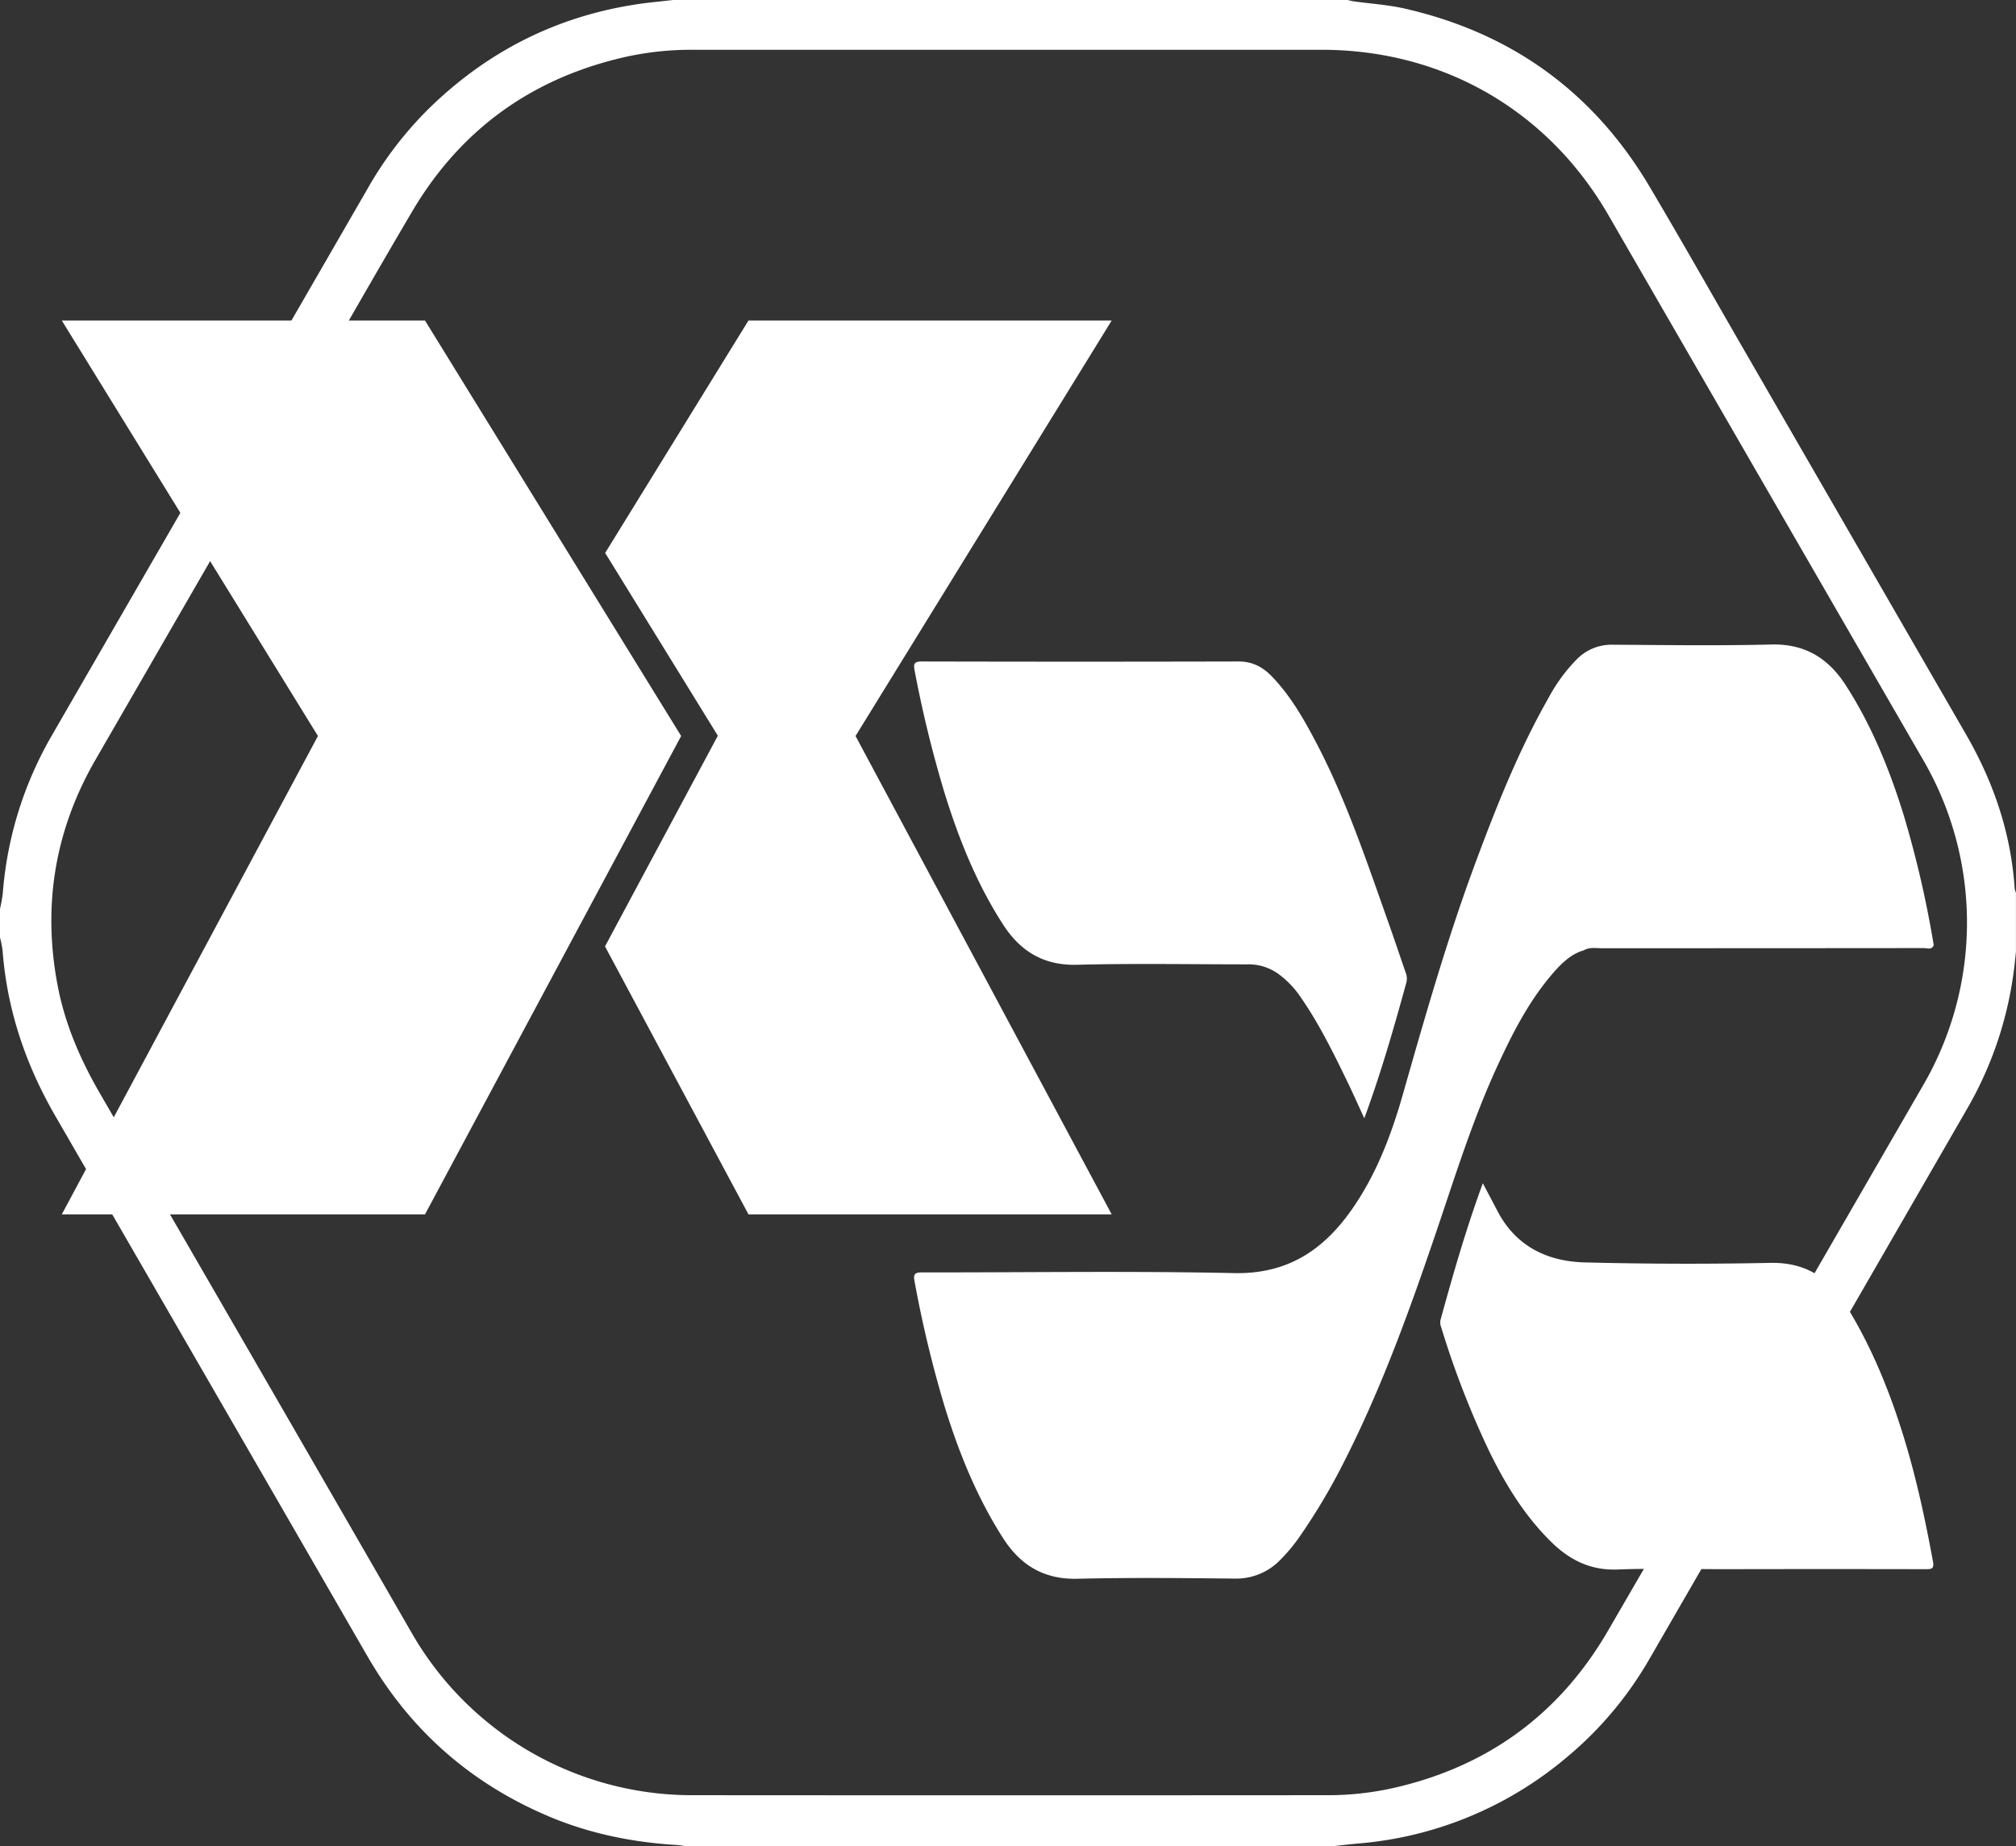
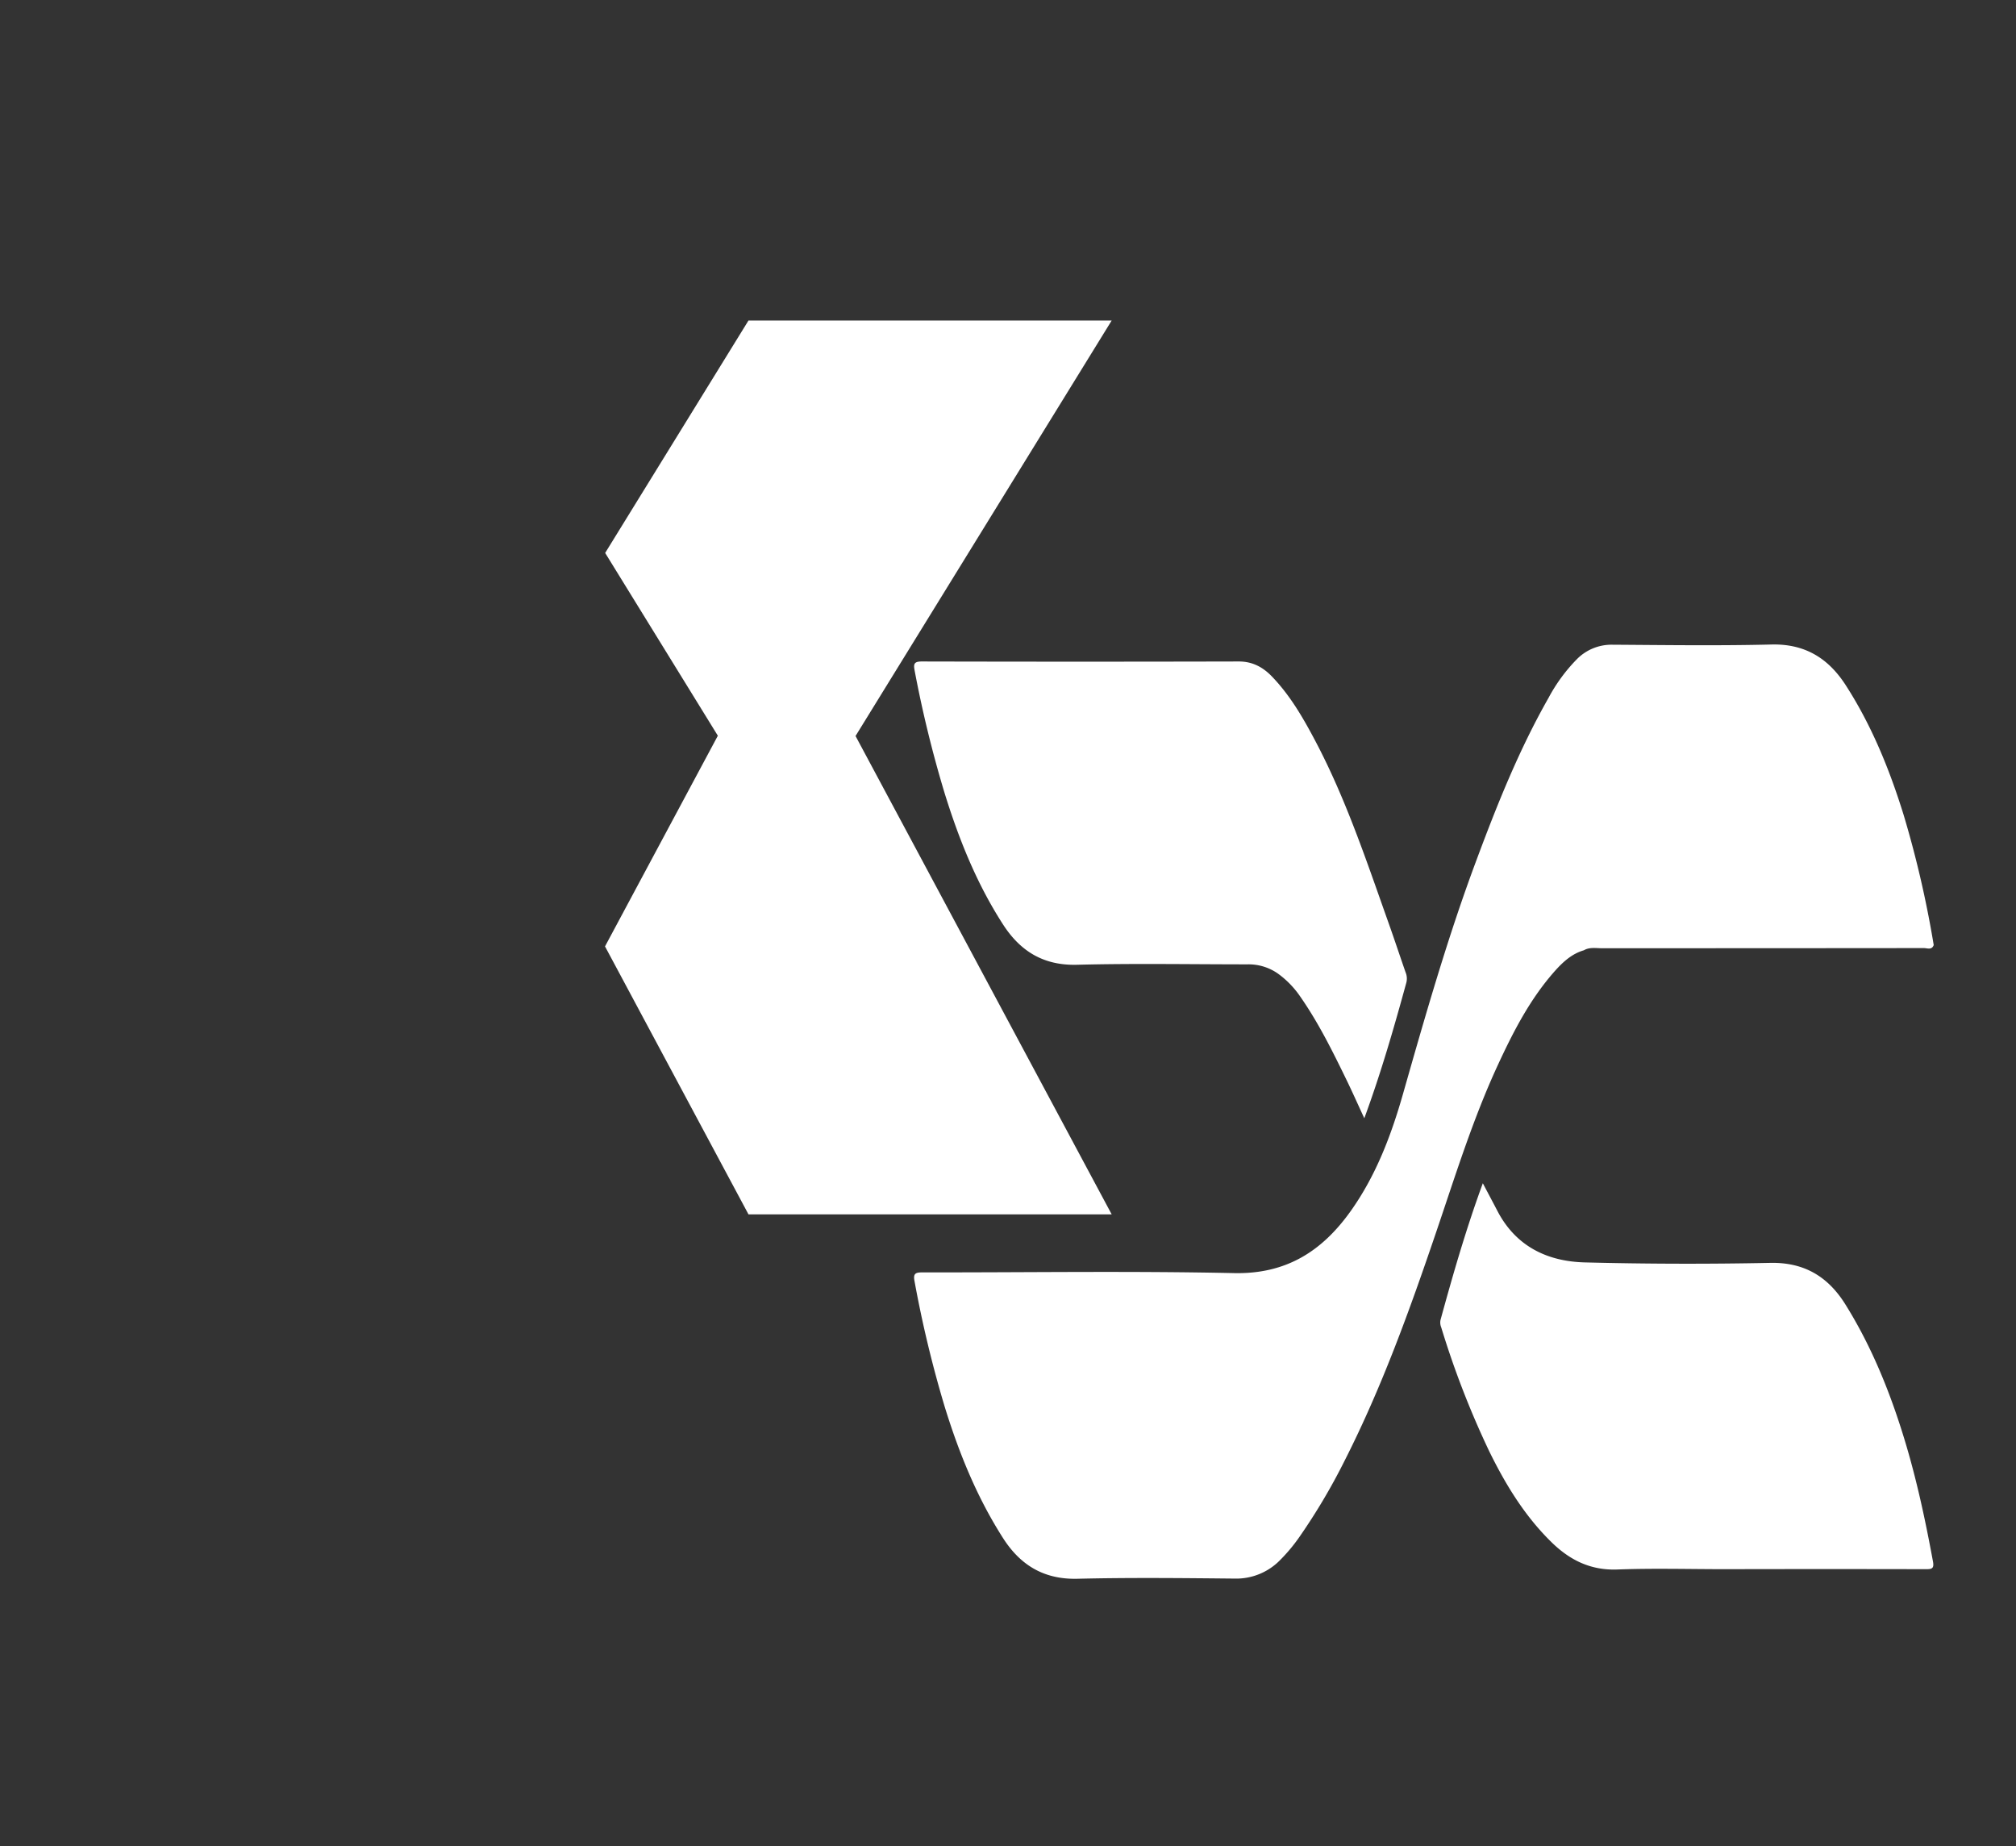
<svg xmlns="http://www.w3.org/2000/svg" id="Capa_2" data-name="Capa 2" viewBox="0 0 782.96 716.99">
  <rect x="0" y="0" width="782.96" height="716.99" fill="#333333" stroke="none" />
  <defs>
    <style>.cls-1,.cls-2{fill:#fff;}.cls-2{fill-rule:evenodd;}</style>
  </defs>
-   <path class="cls-1" d="M272.4,22.5h262c.78.18,1.56.41,2.35.52,6.64.93,13.38,1.34,19.89,2.83,41.59,9.5,73.43,32.59,95.14,69.35,12,20.24,23.56,40.69,35.32,61.05q43.78,75.81,87.55,151.63c10.64,18.47,17.38,38.22,18.79,59.63a8.68,8.68,0,0,0,.5,1.73v22.9c-.27,2.44-.49,4.88-.82,7.31a143.69,143.69,0,0,1-17.95,53.3Q713.41,559.81,651.54,666.84a141.15,141.15,0,0,1-32.62,38.56,143.57,143.57,0,0,1-80.29,33c-3.47.31-6.94.73-10.41,1.11H277.36a25.7,25.7,0,0,0-3-.49c-17.23-1-33.93-4.31-49.88-11q-46.11-19.35-71-62.72Q93.1,560.67,32.62,456.11C21,436.06,13.74,414.75,12,391.6a38.74,38.74,0,0,0-1-5V375.43a60,60,0,0,0,1.08-6,143.94,143.94,0,0,1,19.15-61.47q9.42-16.35,18.86-32.68Q102,185.39,153.9,95.52A142.56,142.56,0,0,1,178.24,64c23.69-22.91,51.9-36.47,84.66-40.46C266.06,23.19,269.23,22.86,272.4,22.5ZM402.94,41.83q-61.17,0-122.34,0a119.49,119.49,0,0,0-25.52,2.52c-36.76,8-65,28-84.11,60.45-14.77,25.05-29.13,50.35-43.68,75.54Q87.6,249.08,47.92,317.83c-15.74,27.4-20.47,56.76-14.46,87.78,2.87,14.82,8.8,28.46,16.36,41.52Q110.48,551.81,170.9,656.65a125.56,125.56,0,0,0,108.68,63q123.42.09,246.84,0a116.6,116.6,0,0,0,25.8-2.81c36.59-8.3,64.46-28.63,83.29-61.07Q675.91,586.2,716,516.45q20.9-36.17,41.8-72.33a125.73,125.73,0,0,0-.12-126.9q-61-105.56-122-211.15c-23.52-40.73-64.29-64.24-111.41-64.24Z" transform="translate(-11 -22.5)" />
  <path class="cls-1" d="M586.89,482c2.09,4,3.89,7.34,5.66,10.75,7.18,13.79,19.41,19.64,34.06,20q36,.91,71.95.18c13.23-.26,22.42,5.4,29.1,16.07,9.55,15.3,16.45,31.81,21.9,49,5.32,16.7,9,33.74,12.16,50.94.5,2.76-.53,2.94-2.76,2.94q-38.9-.09-77.76,0c-14,0-28-.4-42,.12-10.41.41-18.5-3.63-25.6-10.56-10.39-10.15-17.84-22.34-24.17-35.24A347.59,347.59,0,0,1,570.74,538a4.9,4.9,0,0,1-.26-3C575.32,517.35,580.4,499.7,586.89,482Z" transform="translate(-11 -22.5)" />
  <path class="cls-1" d="M540.86,456.77c-2.5-5.4-4.59-10.12-6.86-14.79-5.41-11.13-10.89-22.23-18-32.44a36,36,0,0,0-8.75-9A19.84,19.84,0,0,0,495.44,397c-22.05,0-44.13-.41-66.18.16-13,.34-22-5.28-28.66-15.58-10.25-15.84-17.2-33.19-22.76-51.14a458.07,458.07,0,0,1-11.63-47.57c-.48-2.52-.22-3.49,2.78-3.49q61.56.15,123.14,0c5.36,0,9.41,2.25,12.9,5.88,7.08,7.36,12.13,16.13,16.86,25.09,11.91,22.58,19.9,46.72,28.42,70.66,2.25,6.31,4.34,12.66,6.55,19a6.39,6.39,0,0,1,.35,4C552.42,421.47,547.43,438.9,540.86,456.77Z" transform="translate(-11 -22.5)" />
  <path class="cls-1" d="M762,389.5c-.75,2.05-2.5,1.18-3.81,1.18q-62.54.06-125.05.06c-2.35,0-4.79-.49-7,.79-4.54,1.32-7.91,4.34-11,7.75-9.86,11-16.45,23.9-22.56,37.12-9.68,21-16.47,43-23.88,64.78-10.22,30.08-21,60-35.4,88.39a238.49,238.49,0,0,1-17.69,29.86,66.16,66.16,0,0,1-7.42,8.88,23.81,23.81,0,0,1-17.75,7.22c-20.35-.2-40.72-.42-61,.07-13.05.32-22.2-5.32-28.91-15.83-10.11-15.8-17.08-33-22.6-50.86A450.37,450.37,0,0,1,366.17,520c-.55-2.86.31-3.38,3-3.38,40.37.06,80.74-.59,121.07.28,20.43.45,34.39-8.64,45.47-24.28,9.71-13.72,15.58-29.2,20.14-45.18,8.74-30.65,17.47-61.29,28.66-91.17,8-21.48,16.52-42.76,27.9-62.76a65.17,65.17,0,0,1,11.05-15.06,18.9,18.9,0,0,1,13.8-5.58c20.57.13,41.16.43,61.73-.08,12.94-.32,22,5.28,28.71,15.6,10.12,15.64,17.08,32.75,22.59,50.48A405.87,405.87,0,0,1,762,389.5Z" transform="translate(-11 -22.5)" />
  <g id="Capa_2-2" data-name="Capa 2">
    <g id="Capa_1-2" data-name="Capa 1-2">
-       <polygon class="cls-2" points="24 124.47 165.06 124.47 264.54 285.82 165.06 471.59 24 471.59 123.48 285.82 24 124.47 24 124.47" />
      <polygon class="cls-2" points="431.75 124.47 290.69 124.47 235.03 214.73 278.79 285.71 234.97 367.53 290.69 471.59 431.75 471.59 332.27 285.82 431.75 124.47 431.75 124.47" />
    </g>
  </g>
</svg>